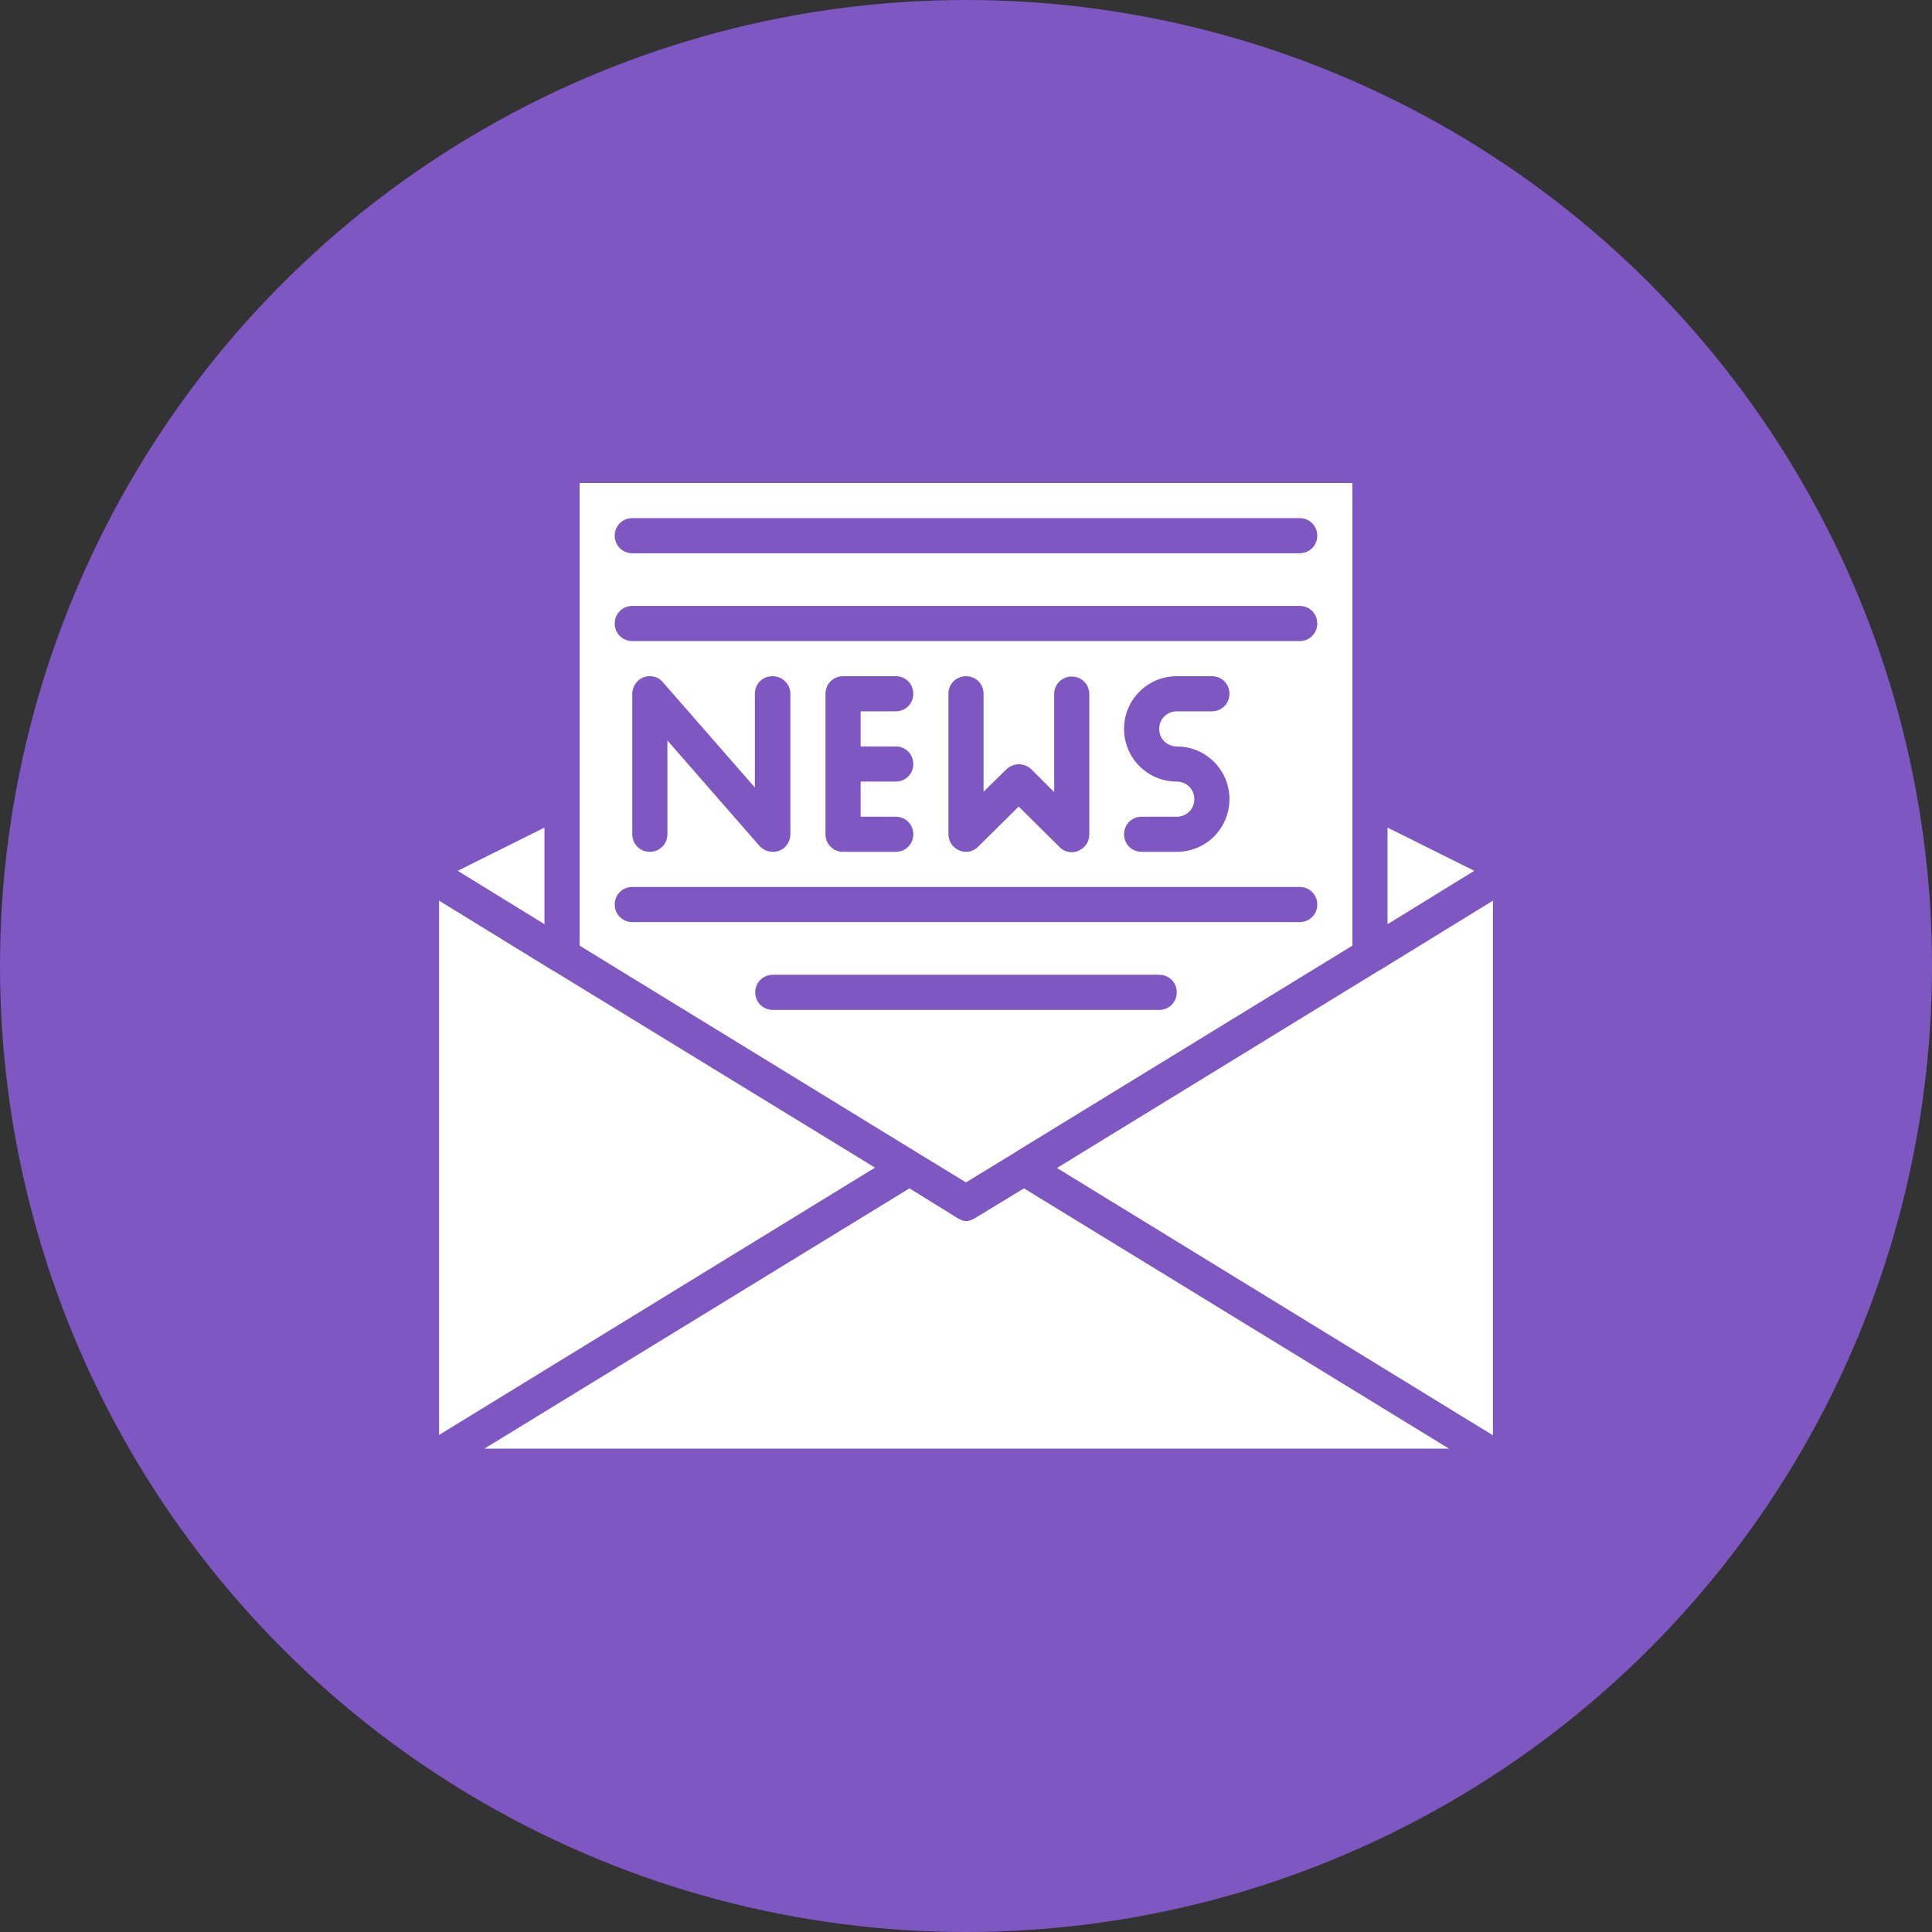
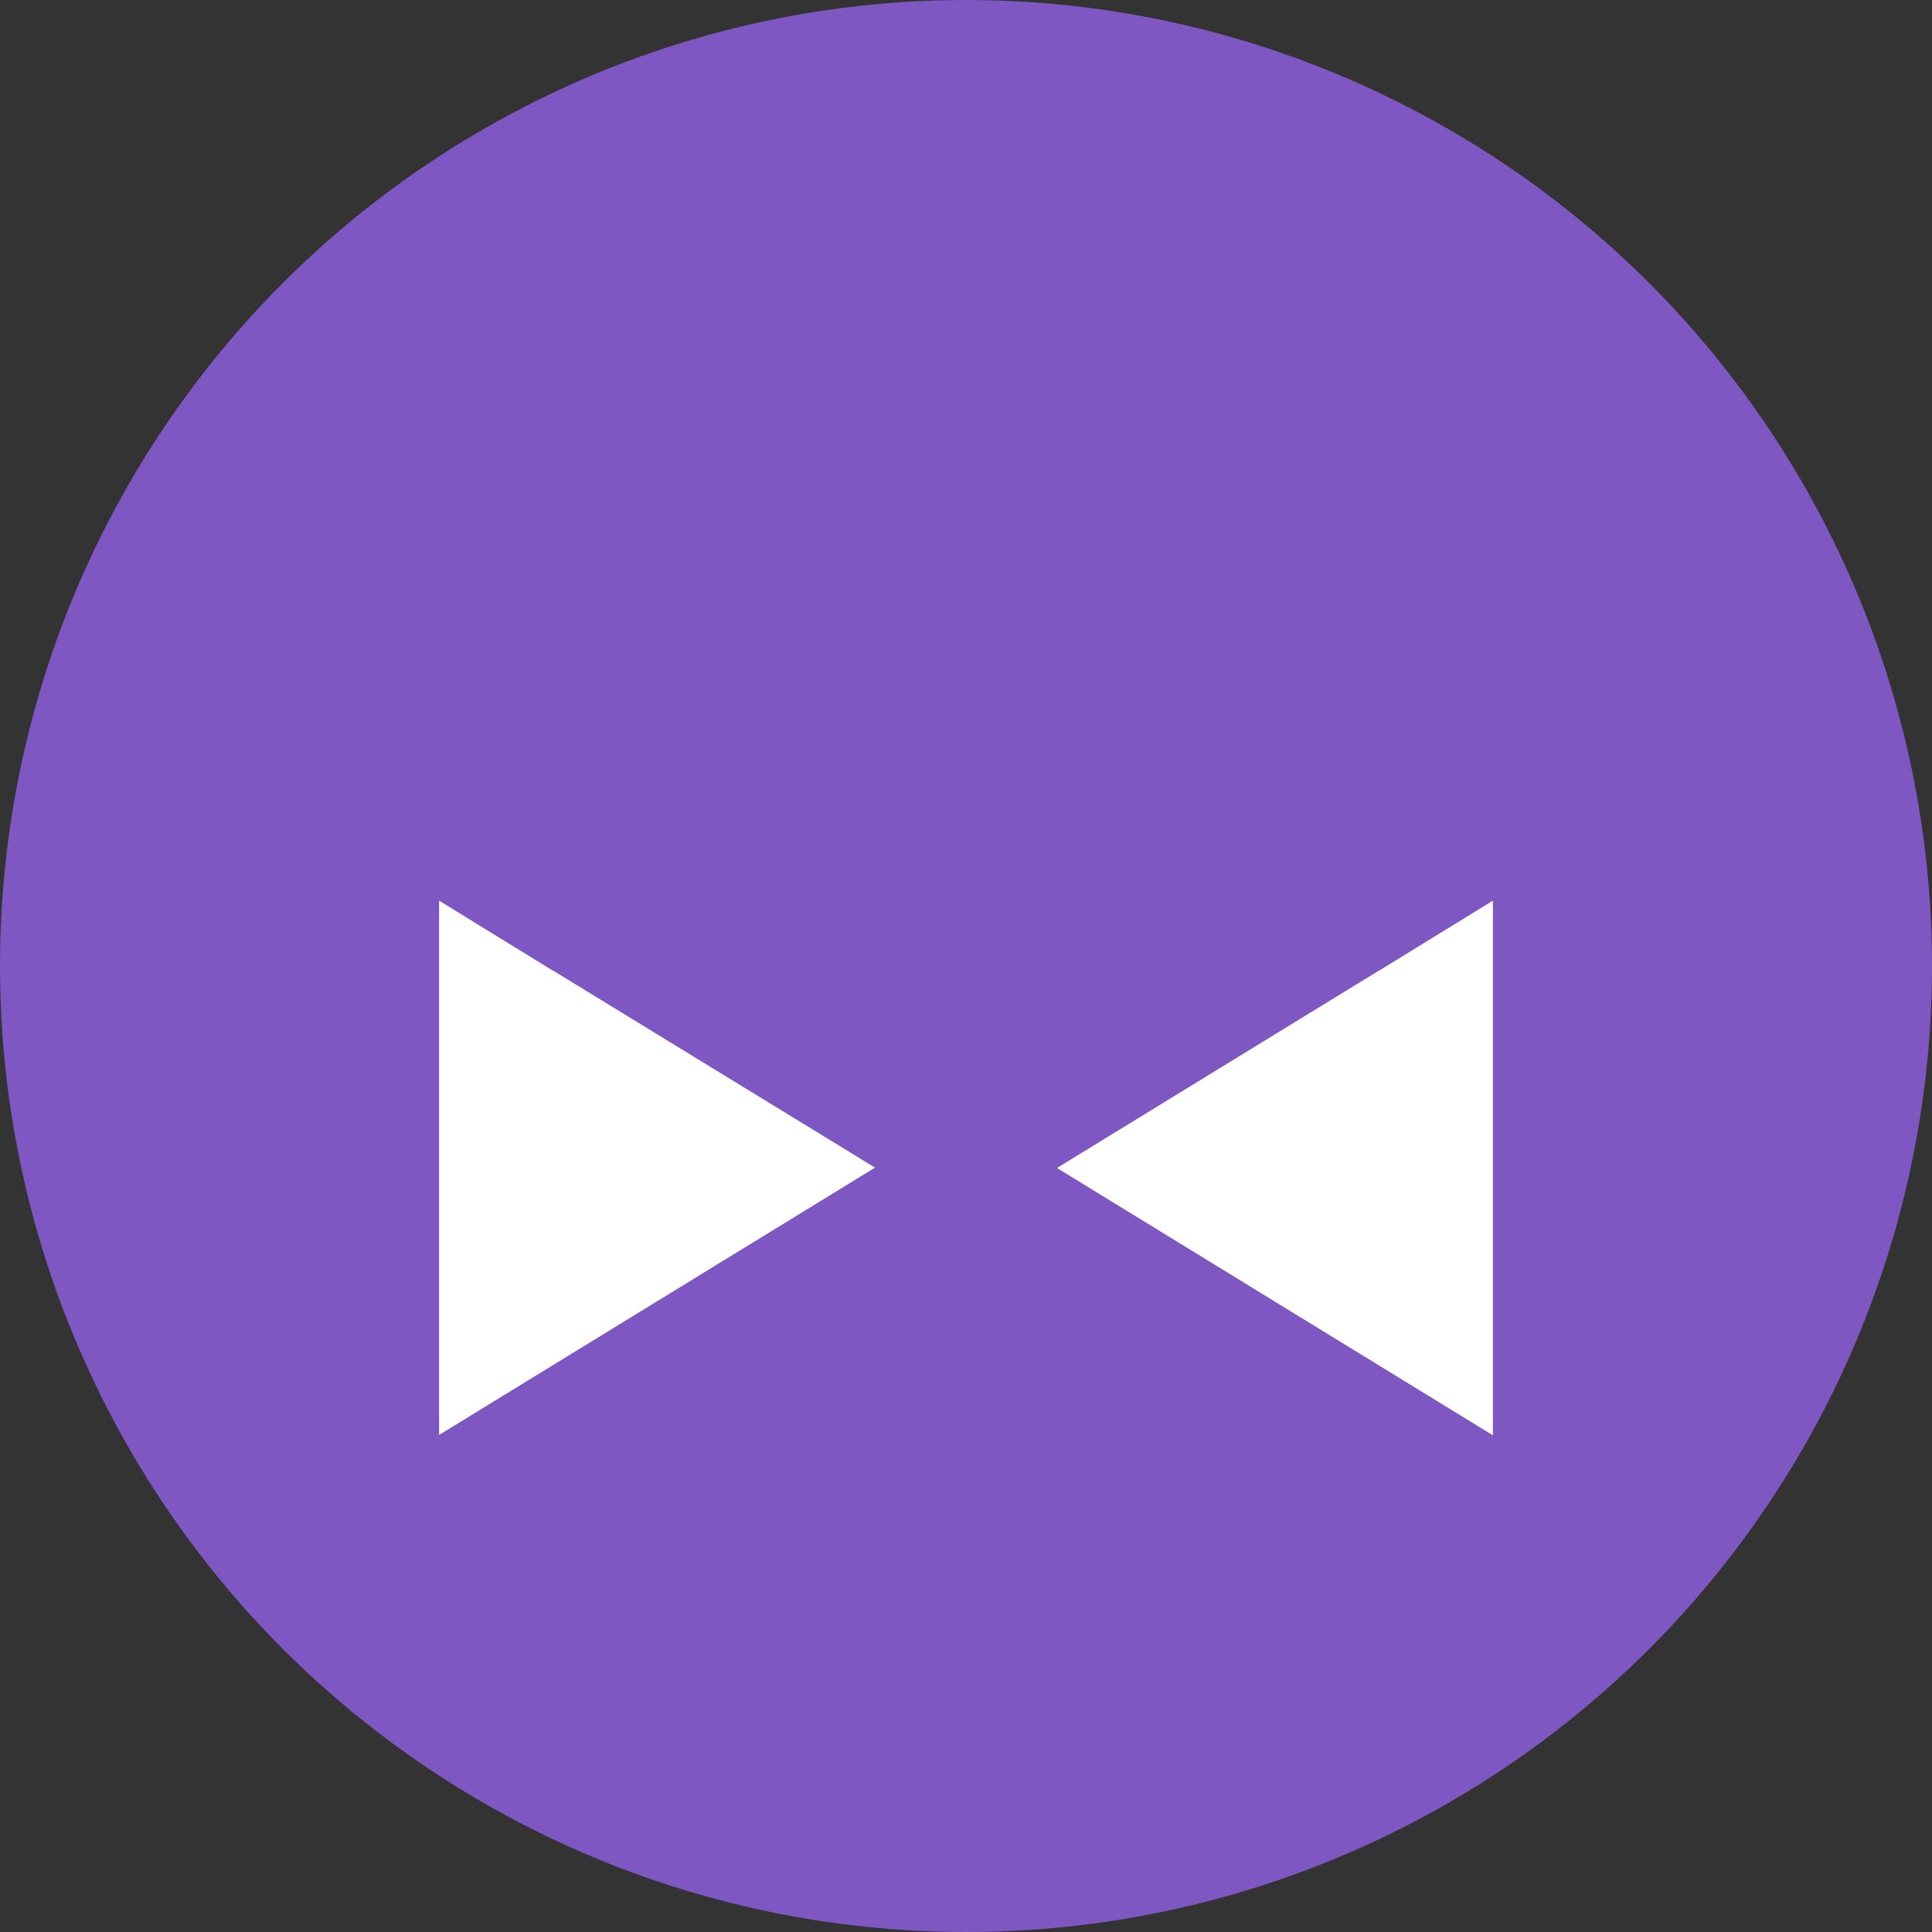
<svg xmlns="http://www.w3.org/2000/svg" height="550.0" preserveAspectRatio="xMidYMid meet" version="1.0" viewBox="0.0 0.0 550.0 550.0" width="550.0" zoomAndPan="magnify">
  <rect x="0.0" y="0.0" width="550.0" height="550.0" fill="#333333" stroke="none" />
  <g id="change1_1">
    <circle cx="275" cy="275" fill="#7e57c2" r="275" />
  </g>
  <g>
    <g fill="#fff" id="change2_1">
-       <path d="M277.7,346.7L277.7,346.7c-0.1,0.1-0.2,0.1-0.3,0.2c-0.1,0-0.1,0.1-0.2,0.1c-0.2,0.1-0.5,0.2-0.7,0.3 c-0.1,0-0.1,0-0.2,0.1l0,0c-0.1,0-0.2,0-0.3,0.1c-0.3,0.1-0.6,0.1-0.9,0.1s-0.6,0-0.9-0.1c-0.1,0-0.2,0-0.3-0.1l0,0 c-0.1,0-0.1,0-0.2-0.1c-0.2-0.1-0.5-0.2-0.7-0.3c-0.1,0-0.1-0.1-0.2-0.1c-0.1,0-0.2-0.1-0.3-0.2l-13.6-8.4l-121,74.1h274.6 l-121-74.1L277.7,346.7z" />
      <path d="M392.8,276.2L392.8,276.2l-0.4,0.2l0,0l-91.5,56.1L425,408.6V256.4L392.8,276.2z" />
      <path d="M157.6,276.4L157.6,276.4l-0.4-0.2l0,0L125,256.4v152.1l124.1-76.1L157.6,276.4z" />
-       <path d="M155 235.6L130.3 247.9 155 263.1z" />
-       <path d="M395 235.6L395 263.1 419.7 247.9z" />
-       <path d="M261.4,328.3l13.6,8.3l13.6-8.3c0,0,0.1,0,0.1-0.1l96.3-59V137.5H165v131.7L261.4,328.3 C261.3,328.3,261.4,328.3,261.4,328.3z M180,147.5h190c2.8,0,5,2.2,5,5s-2.2,5-5,5H180c-2.8,0-5-2.2-5-5S177.2,147.5,180,147.5z M180,172.5h190c2.8,0,5,2.2,5,5s-2.2,5-5,5H180c-2.8,0-5-2.2-5-5S177.2,172.5,180,172.5z M335,212.5c8.3,0,15,6.7,15,15 s-6.7,15-15,15h-10c-2.8,0-5-2.2-5-5s2.2-5,5-5h10c2.8,0,5-2.2,5-5s-2.2-5-5-5c-8.3,0-15-6.7-15-15s6.7-15,15-15h10 c2.8,0,5,2.2,5,5s-2.2,5-5,5h-10c-2.8,0-5,2.2-5,5S332.2,212.5,335,212.5z M286.5,219c2-1.9,5.1-1.9,7.1,0l6.5,6.5v-27.9 c0-2.8,2.2-5,5-5s5,2.2,5,5v40c0,2-1.2,3.8-3.1,4.6c-0.6,0.3-1.3,0.4-1.9,0.4c-1.3,0-2.6-0.5-3.5-1.5L290,229.6L278.5,241 c-1,1-2.2,1.5-3.5,1.5c-0.6,0-1.3-0.1-1.9-0.4c-1.9-0.8-3.1-2.6-3.1-4.6v-40c0-2.8,2.2-5,5-5s5,2.2,5,5v27.9L286.5,219z M255,212.5c2.8,0,5,2.2,5,5s-2.2,5-5,5h-10v10h10c2.8,0,5,2.2,5,5s-2.2,5-5,5h-15c-2.8,0-5-2.2-5-5v-40c0-2.8,2.2-5,5-5h15 c2.8,0,5,2.2,5,5s-2.2,5-5,5h-10v10H255z M225,197.5v40c0,2.1-1.3,4-3.2,4.7c-0.6,0.2-1.2,0.3-1.8,0.3c-1.4,0-2.8-0.6-3.8-1.7 l-26.2-30v26.7c0,2.8-2.2,5-5,5s-5-2.2-5-5v-40c0-2.1,1.3-3.9,3.2-4.7c2-0.7,4.2-0.2,5.5,1.4l26.2,30v-26.7c0-2.8,2.2-5,5-5 S225,194.7,225,197.5z M175,257.5c0-2.8,2.2-5,5-5h190c2.8,0,5,2.2,5,5c0,2.8-2.2,5-5,5H180C177.2,262.5,175,260.3,175,257.5z M215,282.5c0-2.8,2.2-5,5-5h110c2.8,0,5,2.2,5,5s-2.2,5-5,5H220C217.2,287.5,215,285.3,215,282.5z" />
    </g>
  </g>
</svg>